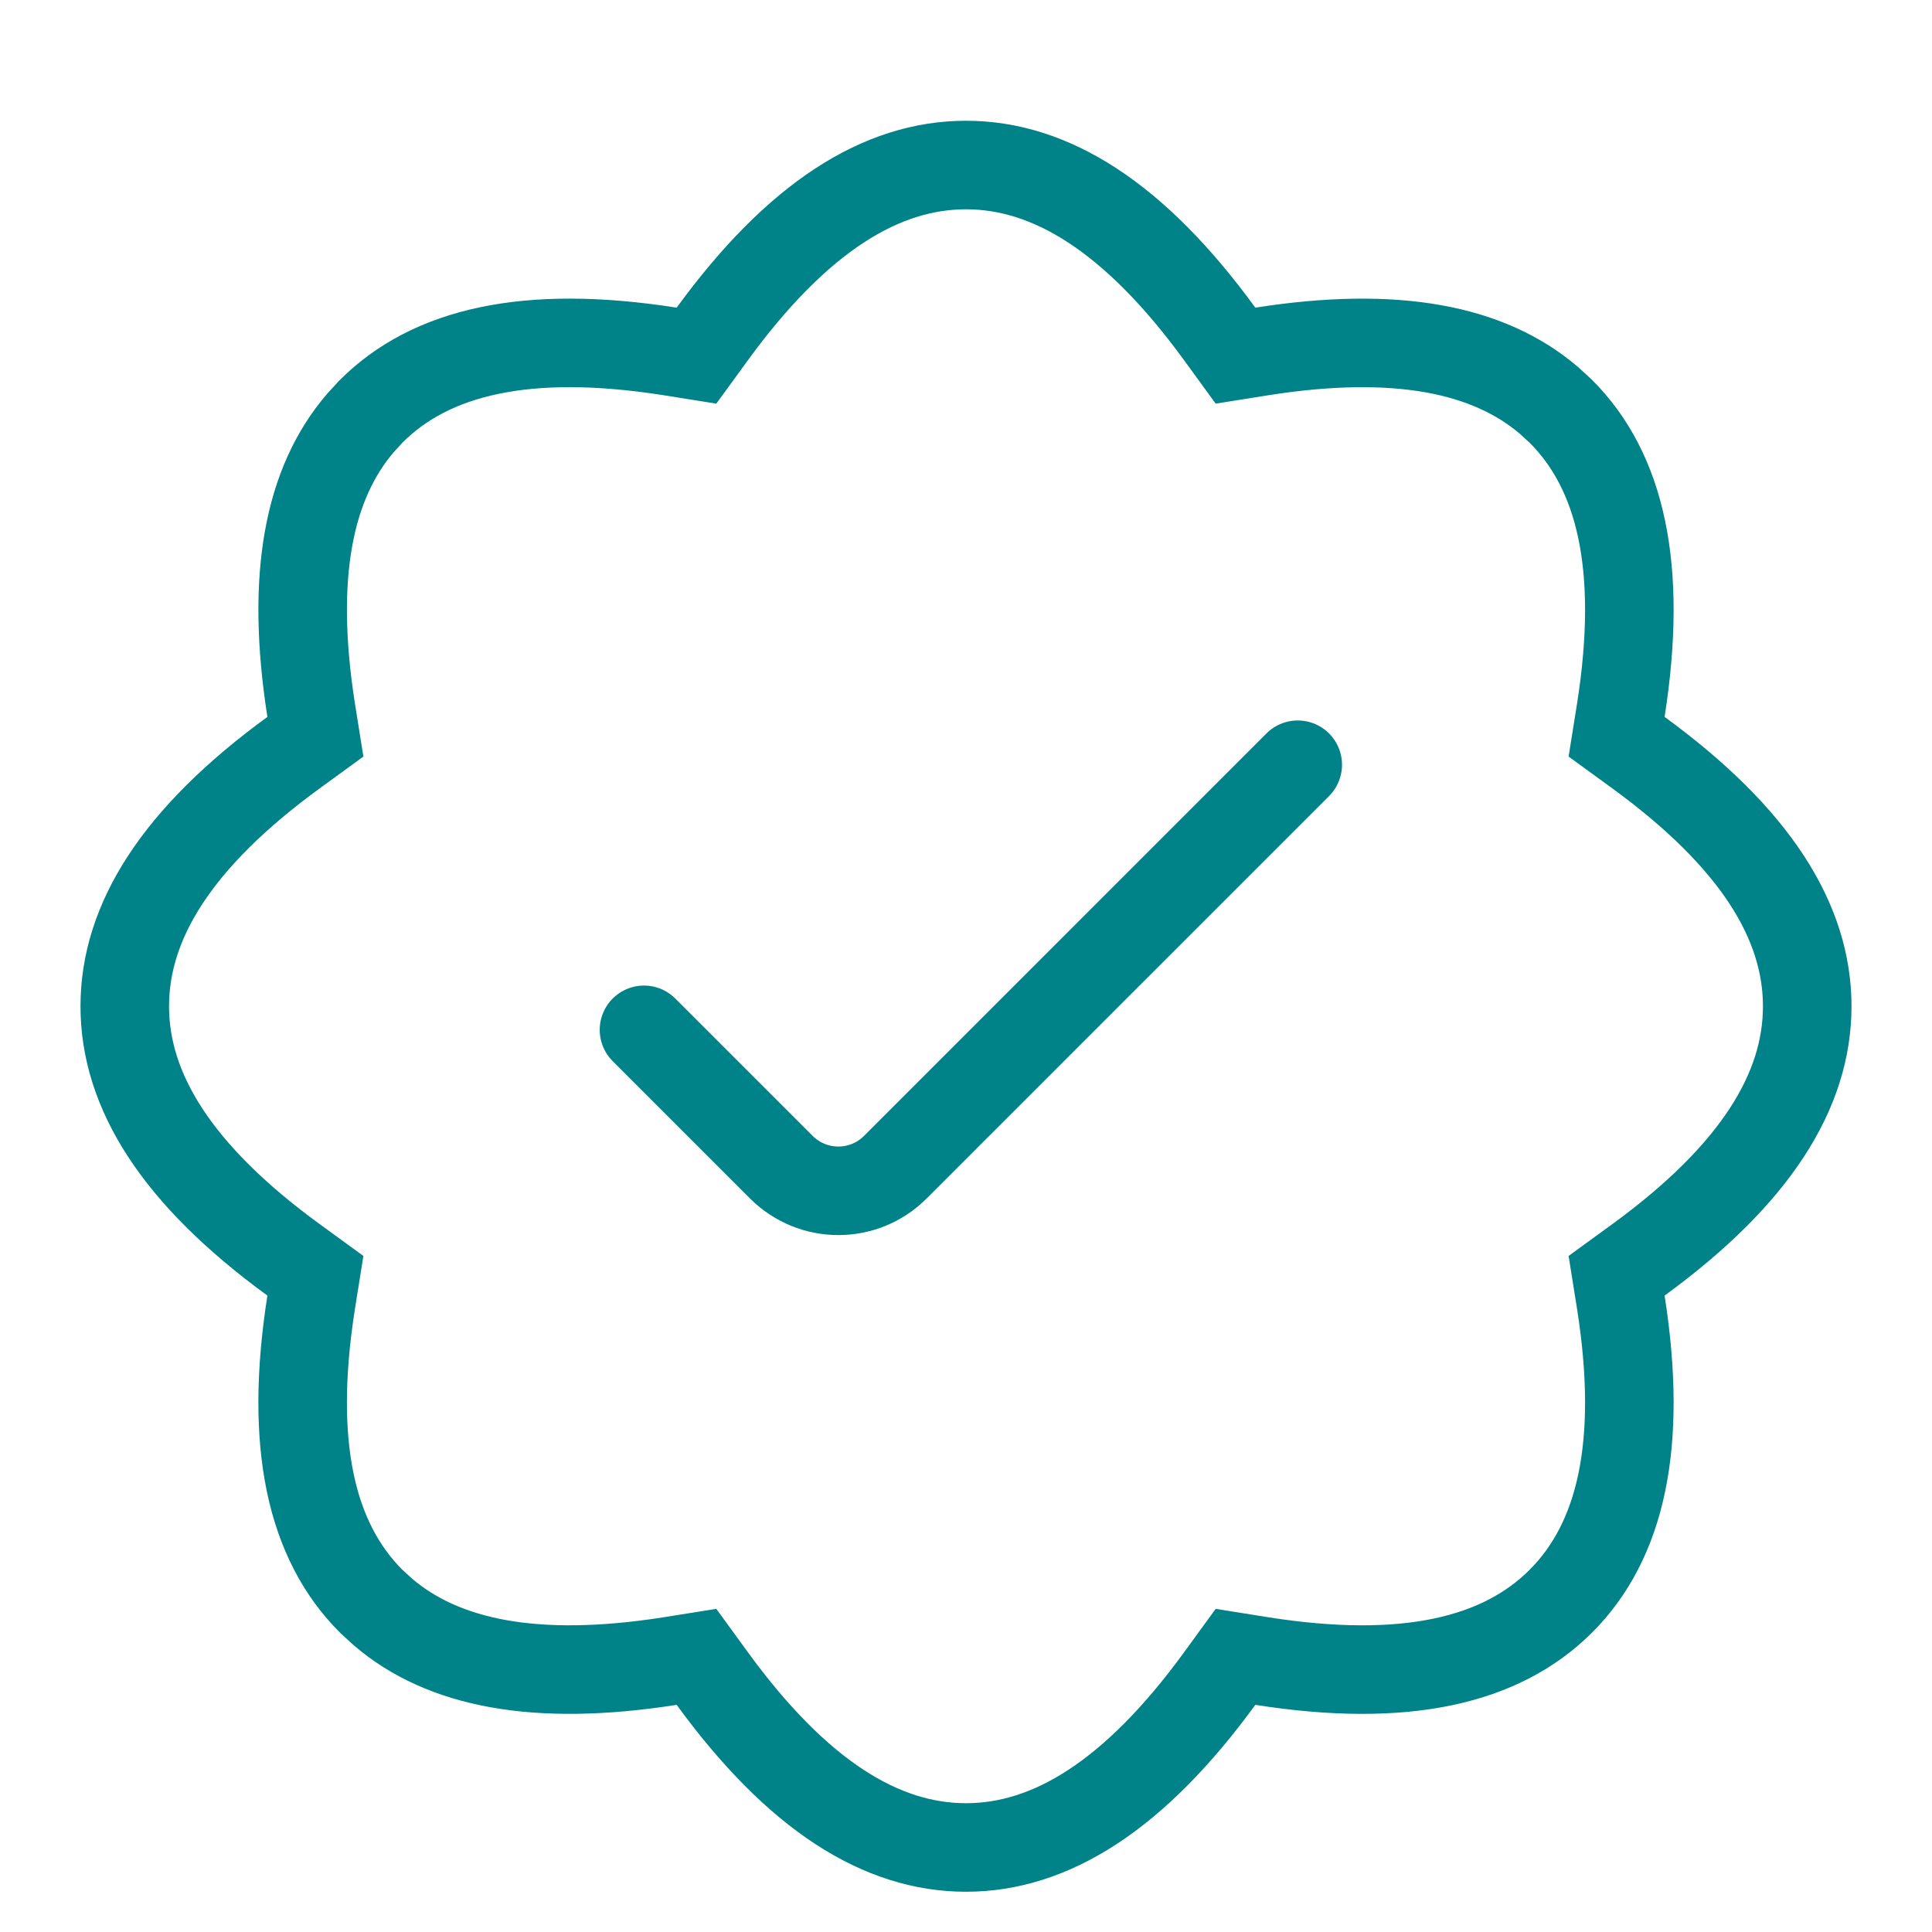
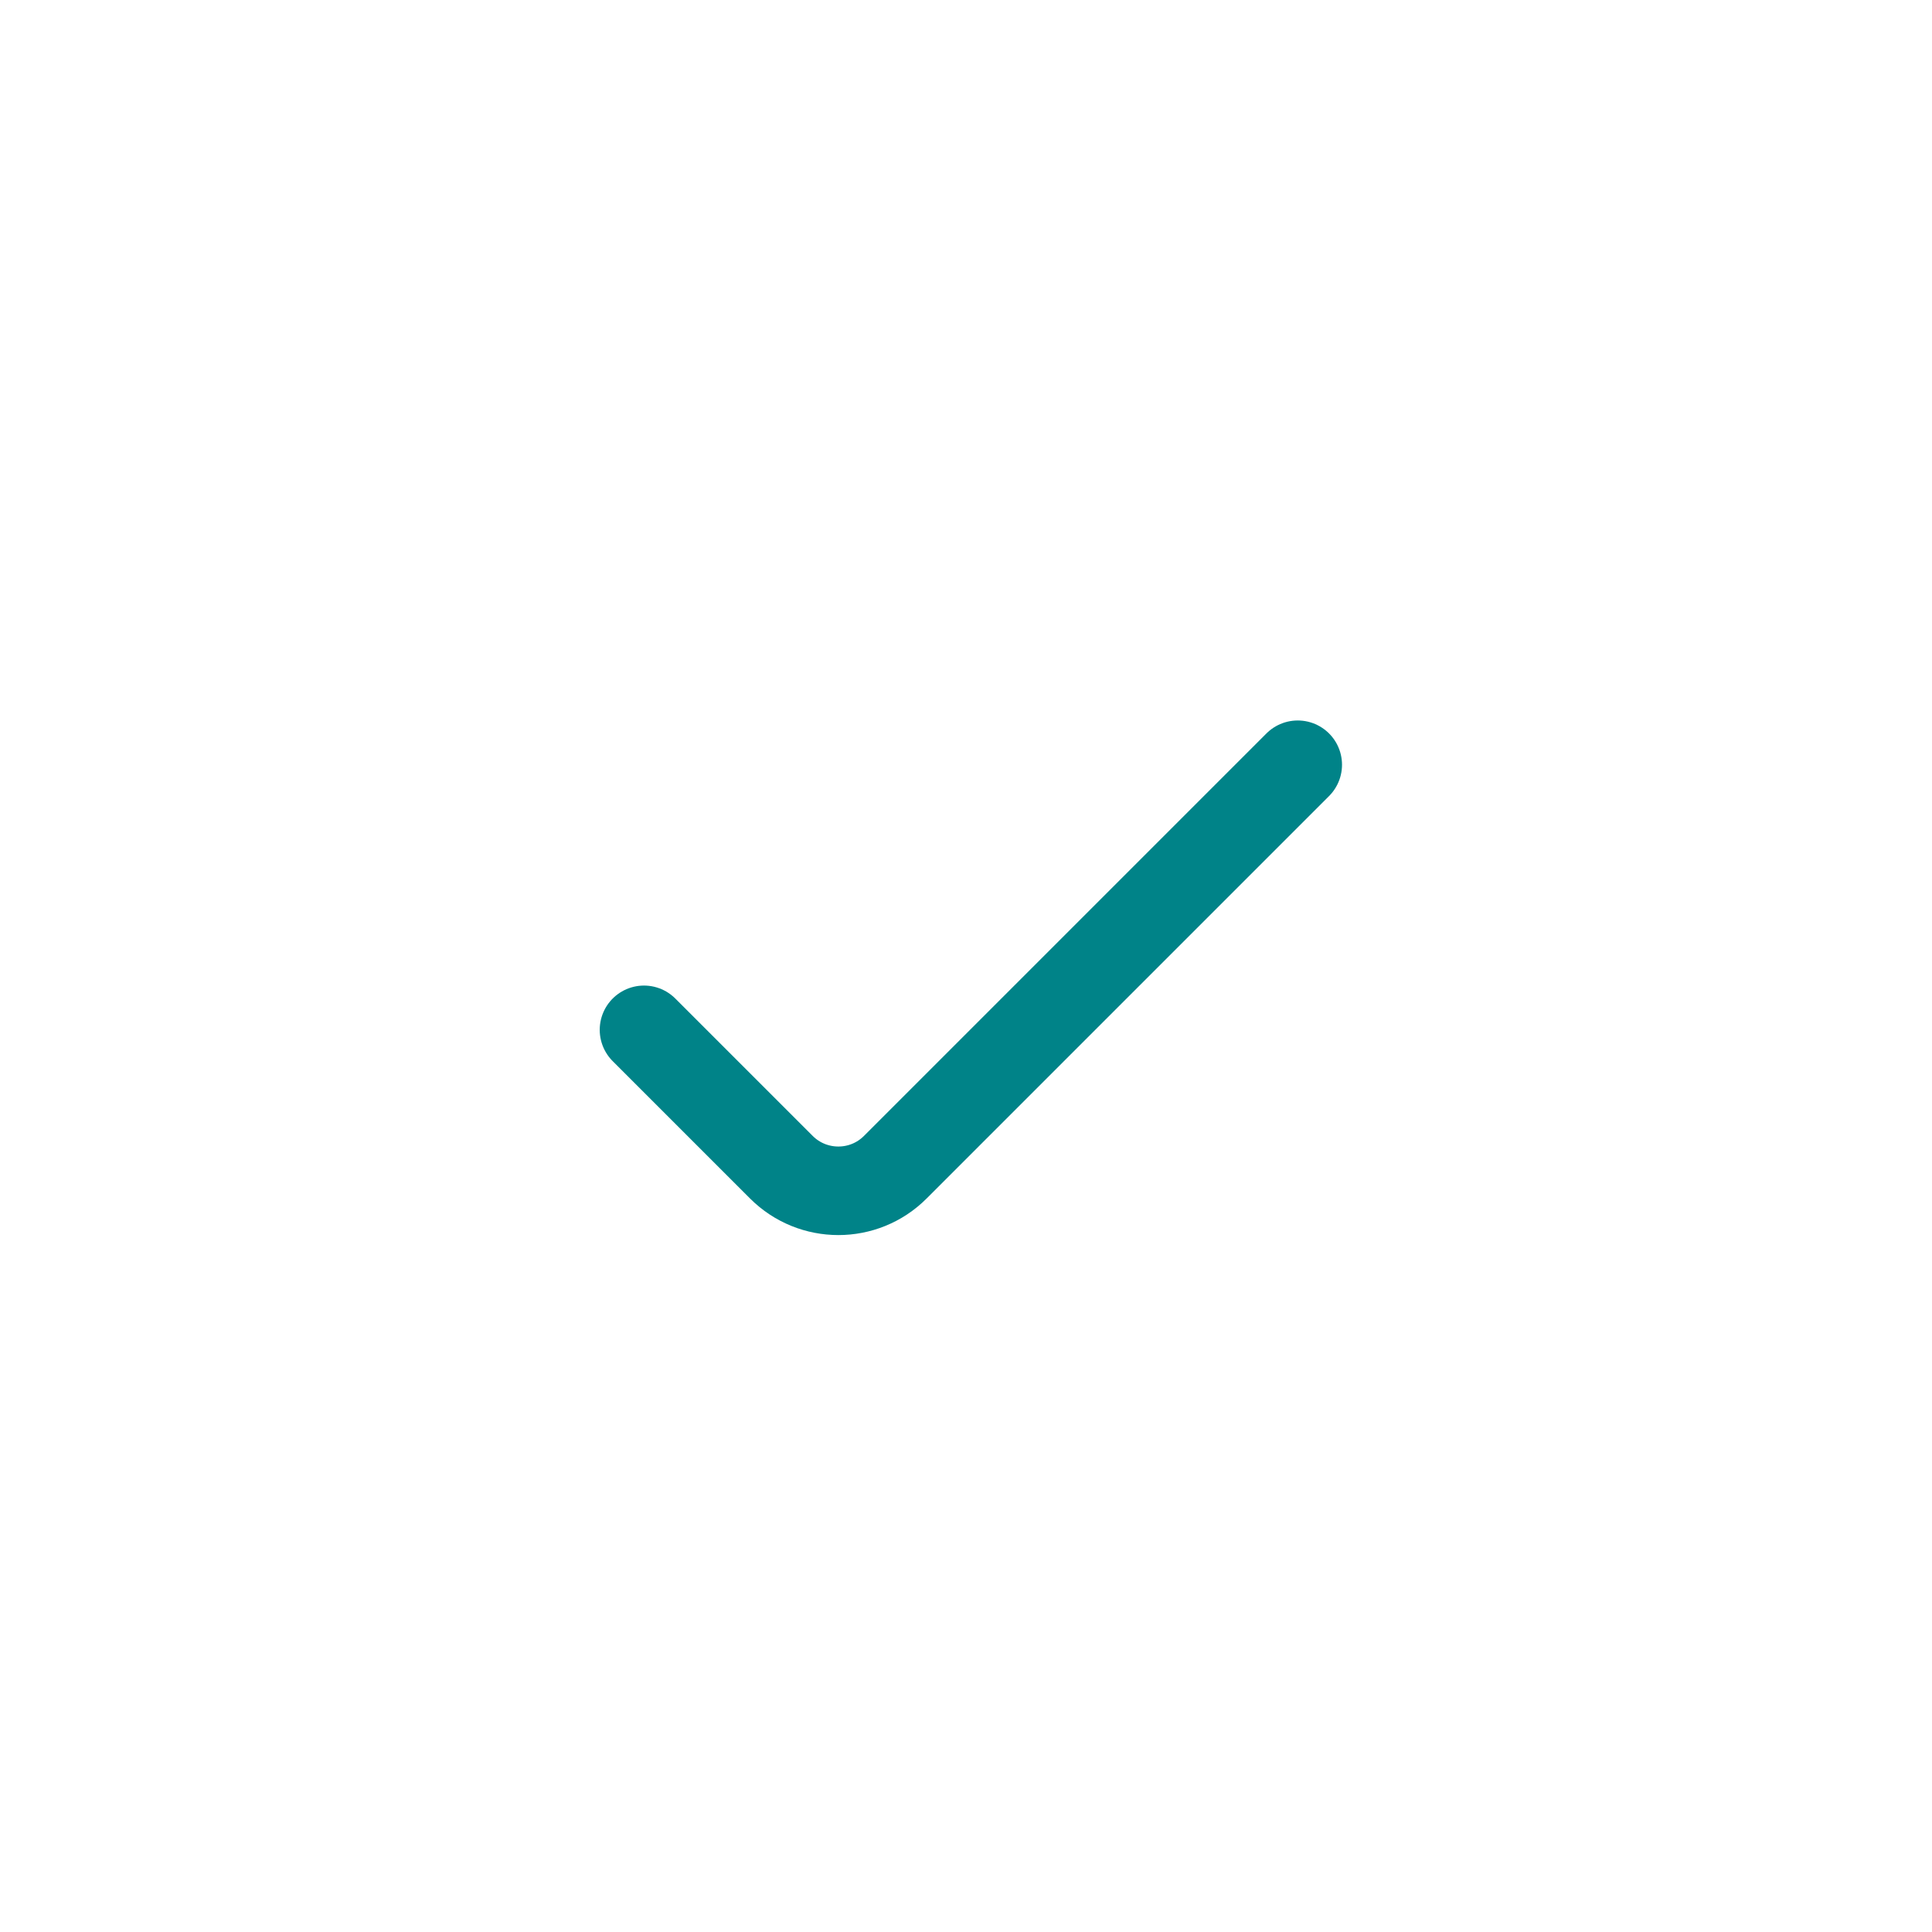
<svg xmlns="http://www.w3.org/2000/svg" width="24" height="24" viewBox="0 0 24 24" fill="none">
-   <path d="M12 2.05C13.051 2.05 14.092 2.695 15.15 4.146L15.348 4.418L15.68 4.365C17.343 4.105 18.495 4.334 19.245 4.977L19.39 5.11C20.133 5.853 20.413 7.046 20.135 8.82L20.082 9.152L20.354 9.35C21.805 10.408 22.45 11.449 22.45 12.5C22.45 13.551 21.805 14.592 20.354 15.65L20.082 15.848L20.135 16.18C20.413 17.954 20.133 19.146 19.39 19.89C18.646 20.633 17.454 20.913 15.68 20.635L15.348 20.582L15.15 20.854C14.092 22.305 13.051 22.95 12 22.95C10.949 22.95 9.908 22.305 8.85 20.854L8.652 20.582L8.32 20.635C6.656 20.895 5.505 20.666 4.755 20.023L4.61 19.89C3.867 19.146 3.587 17.954 3.865 16.18L3.918 15.848L3.646 15.65C2.195 14.592 1.55 13.551 1.55 12.5C1.55 11.449 2.195 10.408 3.646 9.35L3.918 9.152L3.865 8.82C3.605 7.157 3.834 6.005 4.477 5.255L4.61 5.11C5.353 4.367 6.546 4.087 8.32 4.365L8.652 4.418L8.85 4.146C9.908 2.695 10.949 2.05 12 2.05Z" stroke="#008388" stroke-width="1.1" />
  <path d="M16.121 9.5L11.121 14.5C10.731 14.89 10.098 14.89 9.707 14.5L8 12.793" stroke="#008388" stroke-width="1.1" stroke-linecap="round" />
</svg>